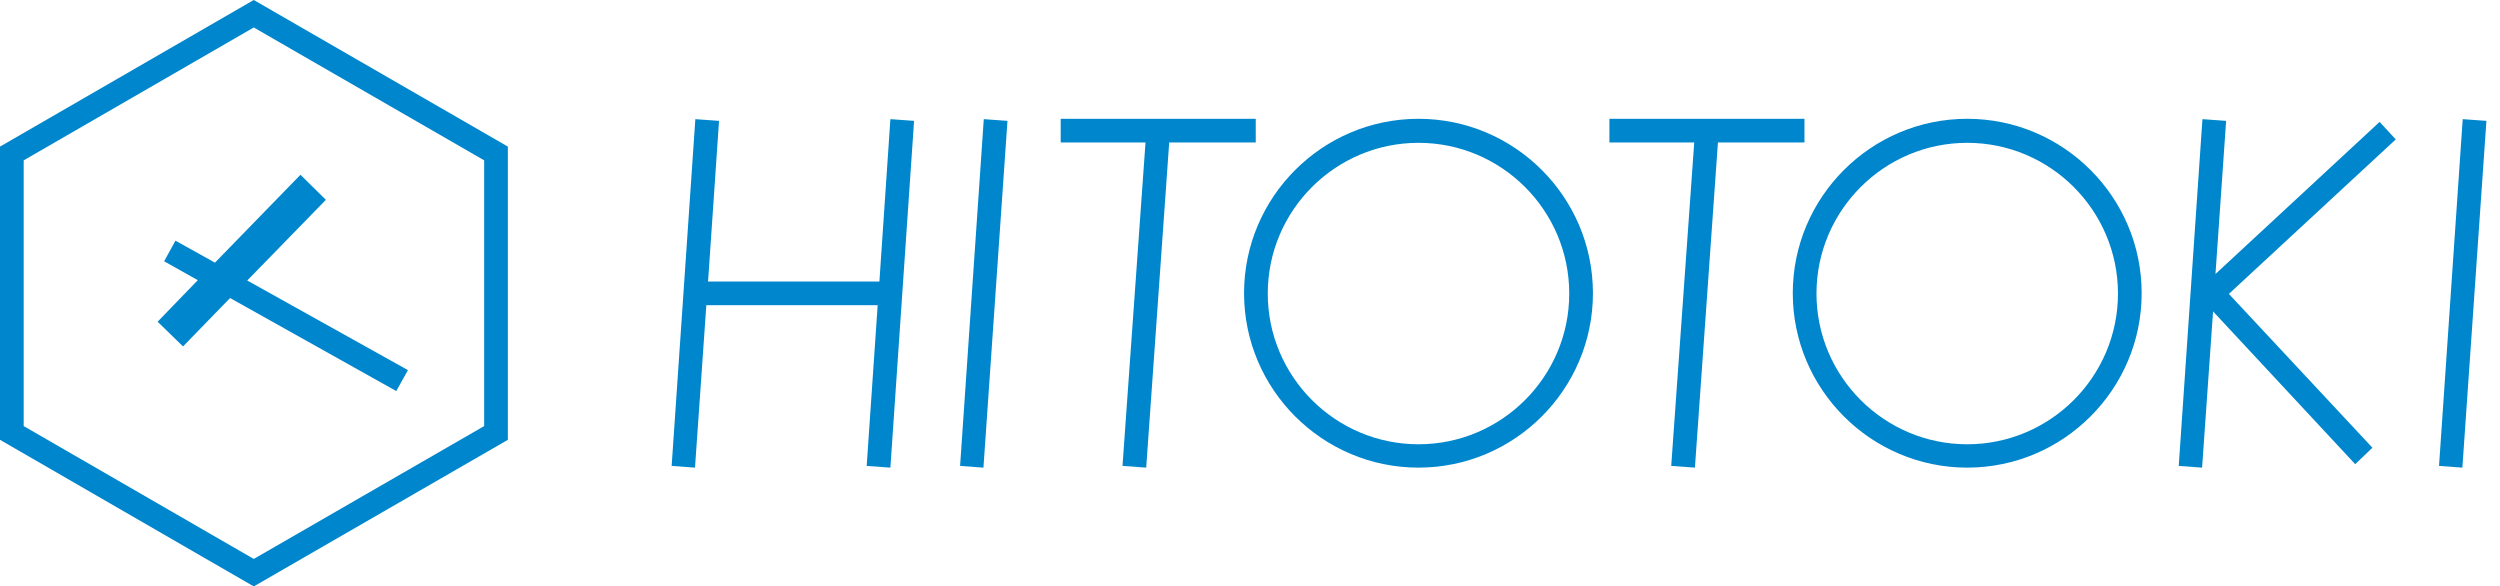
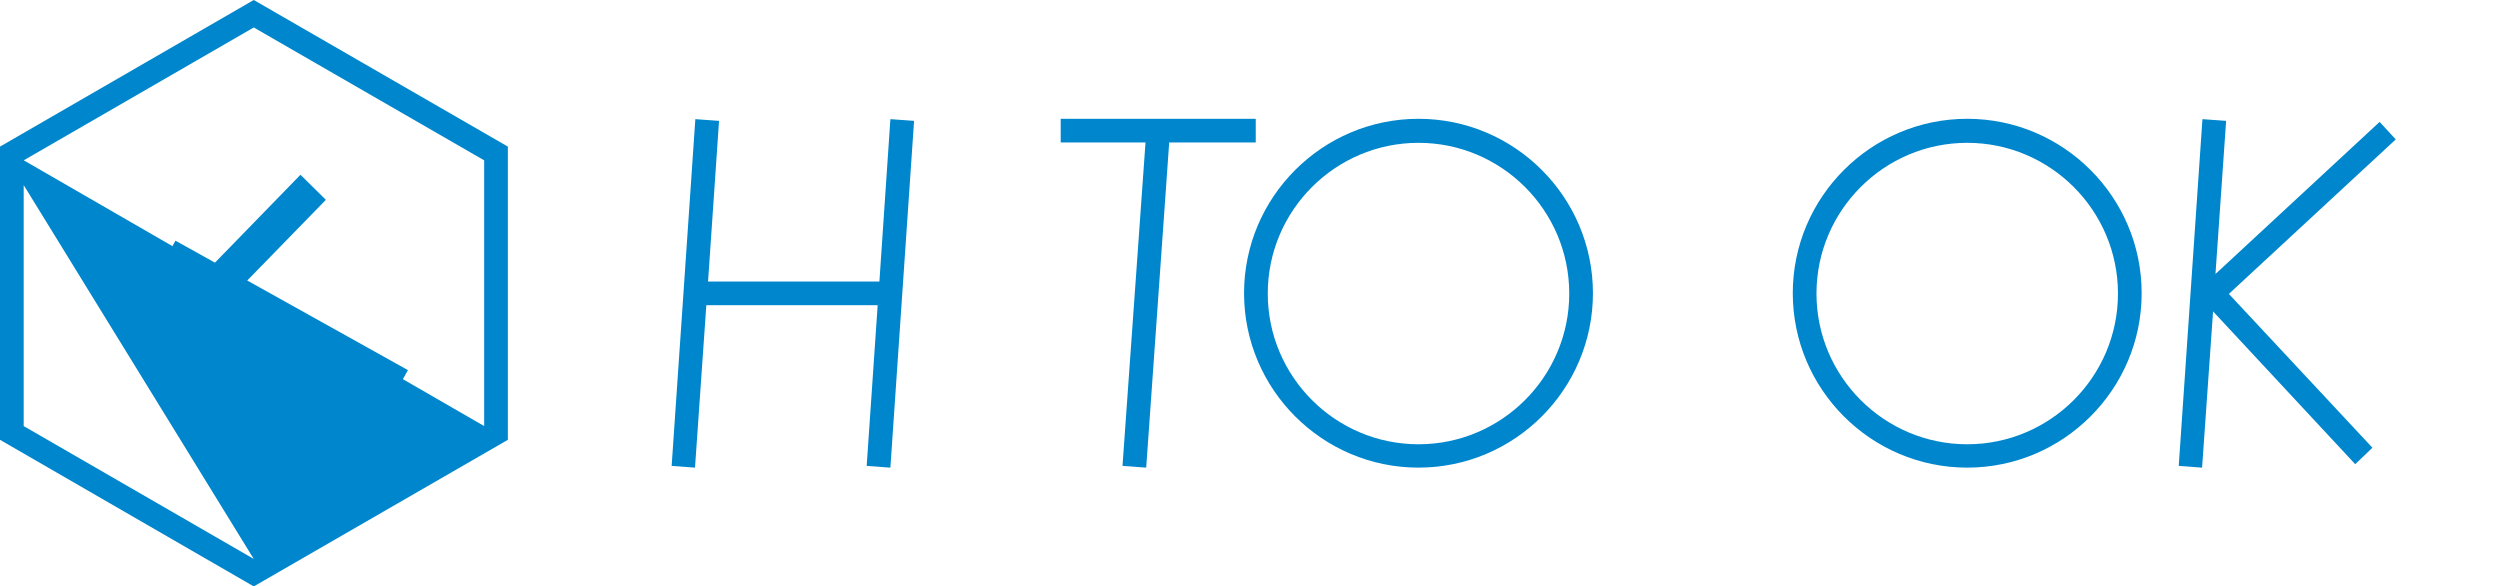
<svg xmlns="http://www.w3.org/2000/svg" width="162" height="38" viewBox="0 0 162 38" fill="none">
  <path d="M56.985 18.244H45.882L46.594 7.832L45.058 7.721L43.523 30.191L45.036 30.303L45.77 19.779H56.873L56.161 30.191L57.697 30.303L59.232 7.832L57.697 7.721L56.985 18.244Z" fill="#0086CD" />
-   <path d="M62.214 30.191L63.727 30.303L65.284 7.832L63.749 7.721L62.214 30.191Z" fill="#0086CD" />
-   <path d="M159.584 7.721L158.049 30.191L159.562 30.303L161.119 7.832L159.584 7.721Z" fill="#0086CD" />
  <path d="M154.199 7.899L143.563 17.755L144.253 7.832L142.718 7.721L141.182 30.191L142.695 30.303L143.407 20.18L152.619 30.08L153.732 29.012L144.431 19.045L155.245 9.033L154.199 7.899Z" fill="#0086CD" />
  <path d="M81.372 7.698H68.733V9.233H74.229L72.738 30.191L74.274 30.302L75.764 9.233H81.372V7.698Z" fill="#0086CD" />
-   <path d="M116.929 7.698H104.29V9.233H109.786L108.295 30.191L109.831 30.302L111.322 9.233H116.929V7.698Z" fill="#0086CD" />
  <path d="M91.919 7.698C85.689 7.698 80.615 12.77 80.615 19C80.615 25.229 85.689 30.302 91.919 30.302C98.149 30.302 103.222 25.229 103.222 19C103.222 12.77 98.149 7.698 91.919 7.698ZM91.919 28.789C86.534 28.789 82.151 24.406 82.151 19.022C82.151 13.638 86.534 9.255 91.919 9.255C97.303 9.255 101.687 13.638 101.687 19.022C101.687 24.406 97.303 28.789 91.919 28.789Z" fill="#0086CD" />
  <path d="M127.476 7.698C121.246 7.698 116.172 12.77 116.172 19C116.172 25.229 121.246 30.302 127.476 30.302C133.706 30.302 138.779 25.229 138.779 19C138.779 12.77 133.706 7.698 127.476 7.698ZM127.476 28.789C122.091 28.789 117.708 24.406 117.708 19.022C117.708 13.638 122.091 9.255 127.476 9.255C132.861 9.255 137.244 13.638 137.244 19.022C137.244 24.406 132.861 28.789 127.476 28.789Z" fill="#0086CD" />
  <path d="M11.37 15.596L10.636 16.931L12.817 18.155L10.213 20.847L11.86 22.449L14.908 19.312L25.678 25.341L26.434 23.984L16.021 18.177L21.116 12.949L19.47 11.325L13.929 17.02L11.37 15.596Z" fill="#0086CD" />
-   <path d="M0 9.5V28.5L16.444 38L32.909 28.5V9.5L16.444 0L0 9.5ZM31.374 27.61L16.444 36.22L1.535 27.61V10.39L16.444 1.78L31.374 10.39V27.61Z" fill="#0086CD" />
+   <path d="M0 9.5V28.5L16.444 38L32.909 28.5V9.5L16.444 0L0 9.5ZL16.444 36.22L1.535 27.61V10.39L16.444 1.78L31.374 10.39V27.61Z" fill="#0086CD" />
</svg>